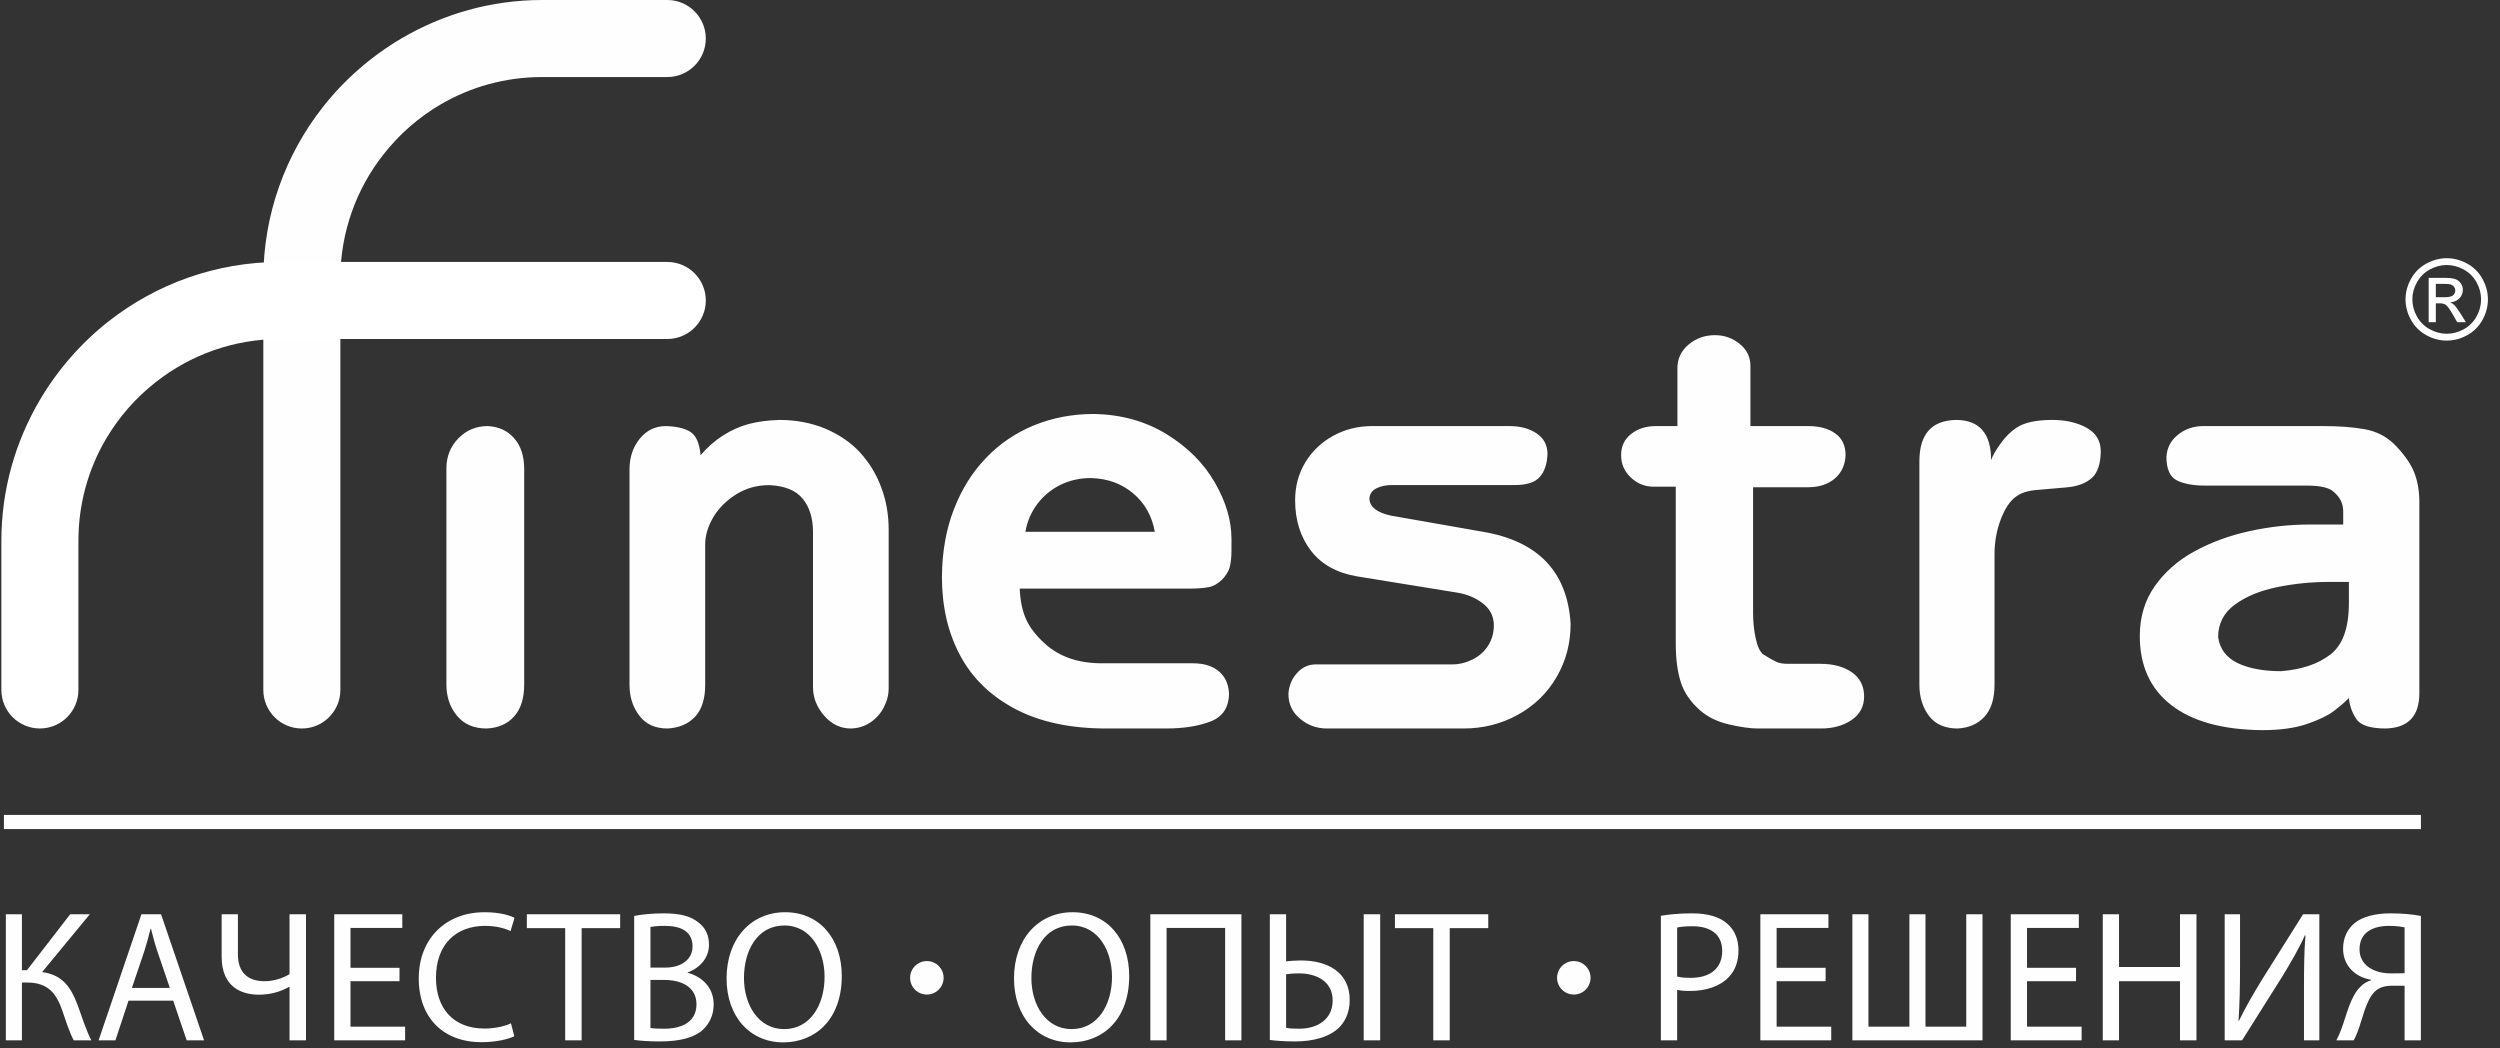
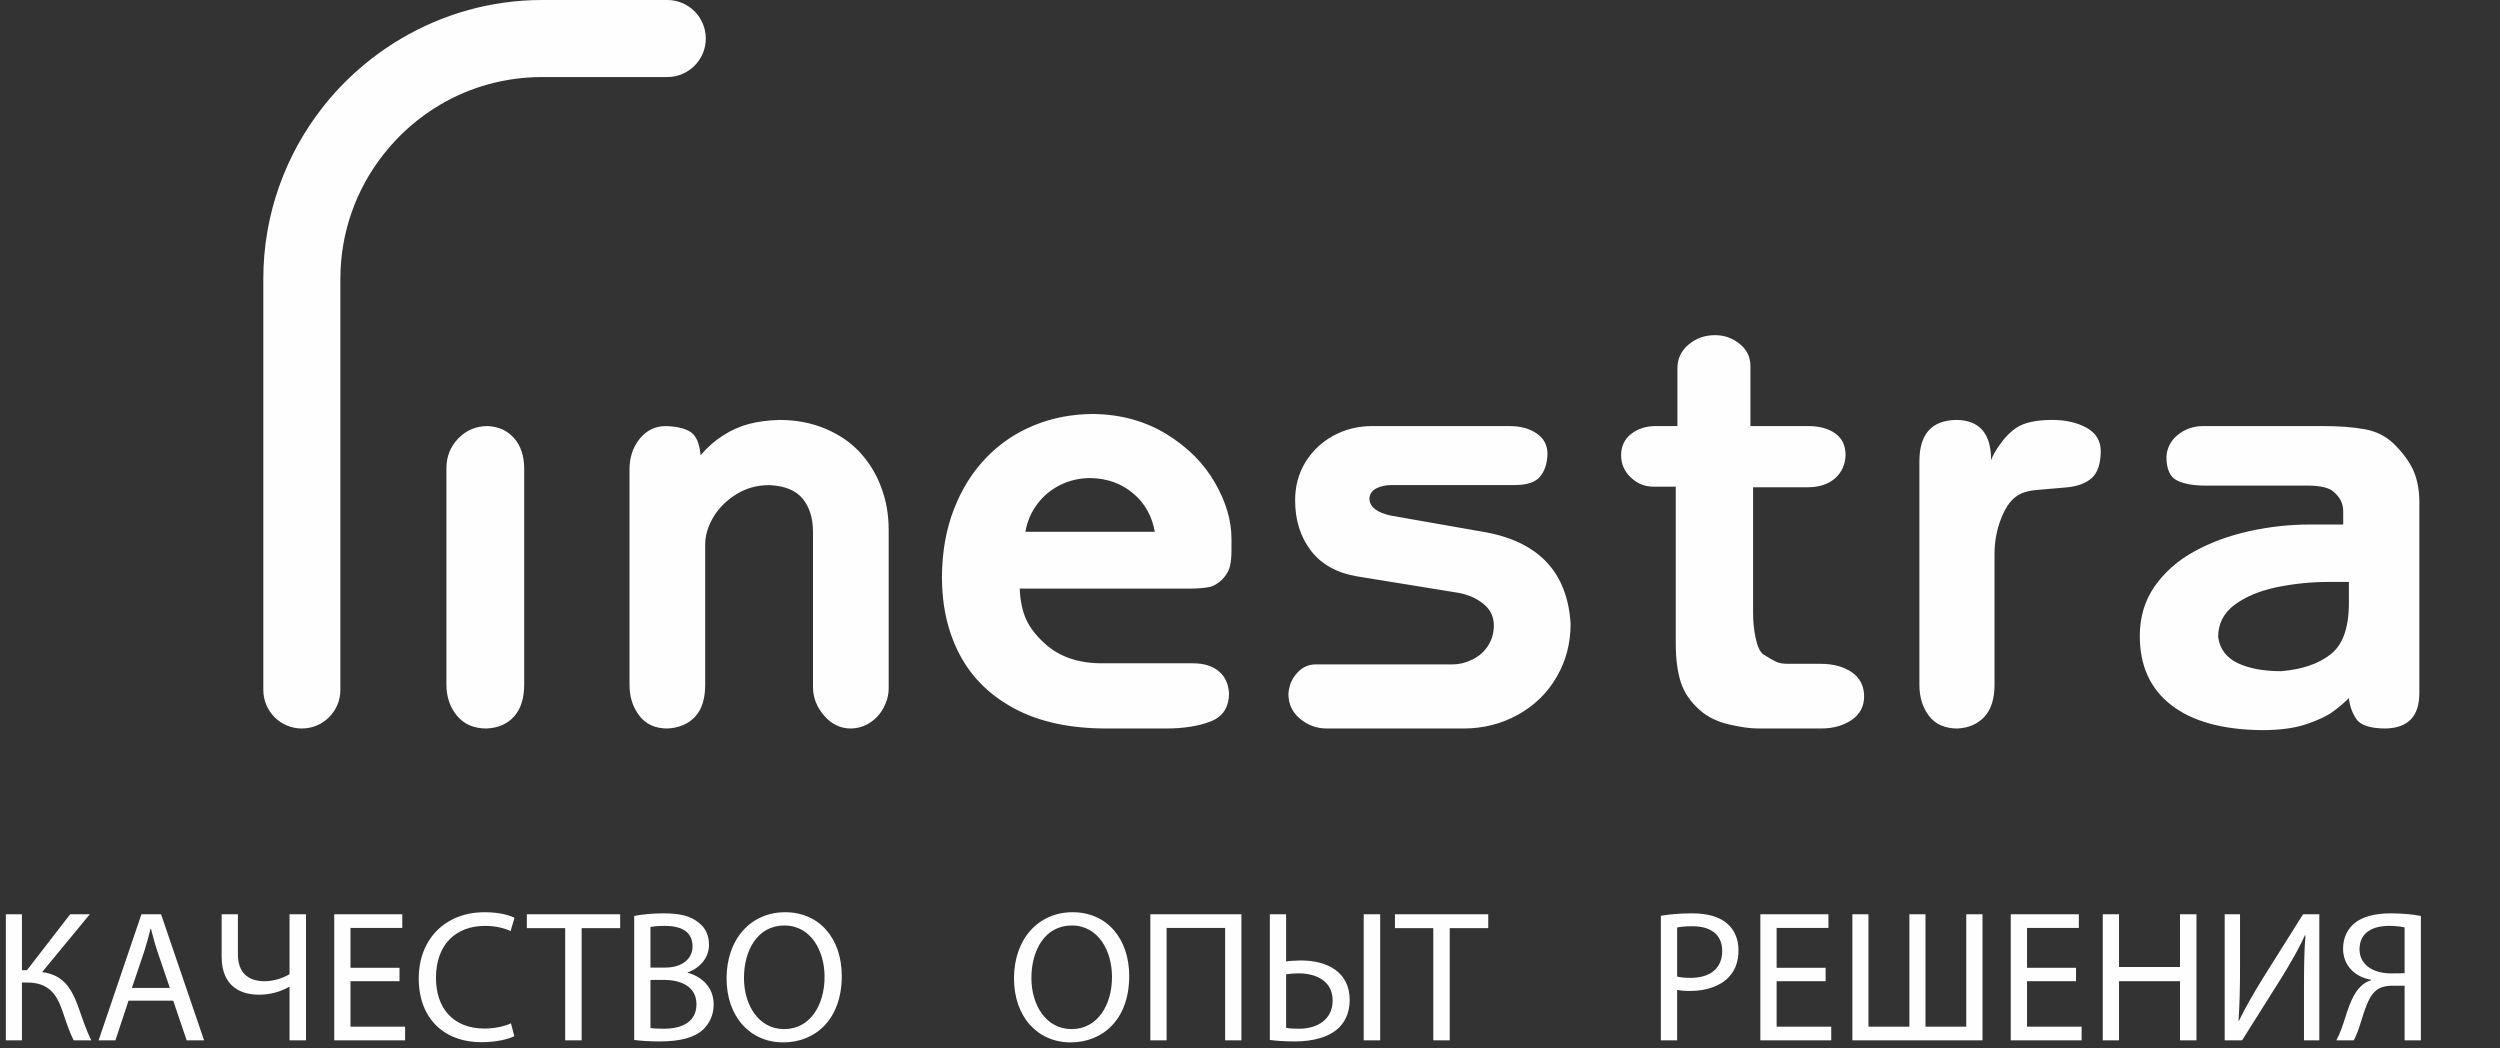
<svg xmlns="http://www.w3.org/2000/svg" width="186" height="78" viewBox="0 0 186 78" fill="none">
  <rect x="0" y="0" width="186" height="78" fill="#333333" stroke="none" />
  <path d="M49.645 0C51.228 0 52.511 1.284 52.511 2.866C52.511 4.449 51.228 5.732 49.645 5.732H40.34C37.571 5.732 34.984 6.478 32.771 7.777C31.953 8.257 31.182 8.815 30.466 9.441C29.769 10.051 29.116 10.743 28.516 11.507C26.517 14.055 25.323 17.266 25.323 20.75L25.323 51.334C25.323 52.916 24.04 54.2 22.457 54.2C20.875 54.2 19.591 52.916 19.591 51.334L19.591 20.75C19.591 15.94 21.246 11.5 24.016 7.97C24.806 6.961 25.707 6.014 26.704 5.142C27.683 4.286 28.747 3.517 29.882 2.851C32.968 1.04 36.544 0 40.34 0H49.645ZM161.182 33.982C161.223 33.32 161.51 32.766 162.043 32.343C162.576 31.912 163.205 31.7 163.929 31.7H172.818C174.027 31.7 175.066 31.776 175.92 31.933C176.774 32.083 177.491 32.438 178.079 32.999C178.762 33.668 179.254 34.338 179.555 35.001C179.848 35.67 179.999 36.449 179.999 37.344V51.576C179.999 53.284 179.165 54.158 177.498 54.2C176.35 54.2 175.619 53.96 175.305 53.489C174.99 53.017 174.813 52.498 174.758 51.938C174.437 52.259 174.061 52.58 173.624 52.908C173.194 53.236 172.531 53.557 171.636 53.865C170.741 54.172 169.634 54.322 168.308 54.322C165.364 54.295 163.102 53.673 161.544 52.457C159.979 51.248 159.201 49.533 159.201 47.312C159.201 45.911 159.57 44.682 160.301 43.63C161.038 42.578 162.016 41.71 163.232 41.04C164.455 40.364 165.821 39.858 167.331 39.523C168.841 39.189 170.337 39.025 171.834 39.025H174.335V38.048C174.335 37.474 174.102 36.996 173.638 36.606C173.317 36.285 172.647 36.128 171.636 36.128H164.086C163.177 36.128 162.467 35.998 161.954 35.738C161.442 35.479 161.182 34.891 161.182 33.982ZM173.275 43.295C171.97 43.295 170.679 43.425 169.415 43.684C168.144 43.944 167.099 44.381 166.272 44.983C165.446 45.591 165.029 46.397 165.029 47.394C165.152 48.276 165.63 48.918 166.471 49.328C167.311 49.731 168.39 49.936 169.716 49.936C171.246 49.813 172.469 49.403 173.385 48.693C174.3 47.989 174.758 46.711 174.758 44.853V43.295H173.275ZM149.99 36.948C149.553 37.255 149.177 37.815 148.863 38.629C148.549 39.441 148.392 40.316 148.392 41.252V50.954C148.392 51.999 148.139 52.785 147.64 53.332C147.134 53.871 146.472 54.158 145.638 54.2C144.702 54.2 143.991 53.885 143.513 53.256C143.042 52.635 142.803 51.862 142.803 50.954V34.324C142.803 32.309 143.705 31.284 145.515 31.243C147.264 31.243 148.139 32.24 148.139 34.242C148.234 33.935 148.467 33.525 148.836 33.012C149.198 32.5 149.601 32.103 150.025 31.823C150.612 31.434 151.5 31.243 152.689 31.243C153.68 31.243 154.527 31.434 155.238 31.823C155.941 32.213 156.297 32.8 156.297 33.586C156.283 34.516 156.058 35.178 155.627 35.567C155.19 35.95 154.582 36.182 153.796 36.258C153.01 36.333 152.272 36.394 151.582 36.449C150.899 36.497 150.366 36.668 149.99 36.948ZM124.677 36.21H123.037C122.381 36.21 121.814 35.984 121.335 35.526C120.851 35.075 120.611 34.522 120.611 33.866C120.611 33.196 120.864 32.67 121.363 32.281C121.862 31.892 122.477 31.7 123.194 31.7H124.8V27.396C124.8 26.692 125.073 26.105 125.633 25.633C126.187 25.169 126.842 24.936 127.594 24.936C128.291 24.936 128.906 25.155 129.432 25.585C129.965 26.016 130.231 26.562 130.231 27.218V31.7H134.516C135.369 31.7 136.046 31.885 136.551 32.254C137.057 32.616 137.31 33.156 137.31 33.866C137.282 34.584 137.016 35.164 136.511 35.602C136.005 36.032 135.342 36.251 134.516 36.251H130.429V45.591C130.429 46.253 130.491 46.889 130.621 47.476C130.744 48.071 130.928 48.467 131.167 48.672C131.605 48.952 131.933 49.136 132.158 49.239C132.377 49.342 132.664 49.389 133.026 49.389H135.458C136.401 49.389 137.173 49.601 137.781 50.018C138.382 50.442 138.69 51.043 138.69 51.815C138.69 52.56 138.376 53.147 137.754 53.571C137.139 53.988 136.38 54.2 135.486 54.2H130.819C130.225 54.2 129.493 54.097 128.64 53.899C127.785 53.701 127.082 53.359 126.521 52.881C125.783 52.239 125.291 51.528 125.045 50.735C124.8 49.95 124.677 49.007 124.677 47.893V36.21ZM101.884 37.064C101.884 37.706 102.431 38.143 103.524 38.369L110.329 39.564C114.442 40.261 116.615 42.543 116.854 46.41C116.854 47.866 116.505 49.191 115.802 50.387C115.105 51.582 114.142 52.512 112.912 53.188C111.682 53.865 110.343 54.2 108.887 54.2H98.721C97.969 54.2 97.306 53.96 96.725 53.475C96.145 52.997 95.858 52.375 95.858 51.617C95.899 51.016 96.111 50.496 96.5 50.073C96.883 49.642 97.354 49.43 97.901 49.43H108.061C108.566 49.43 109.065 49.307 109.564 49.062C110.056 48.816 110.445 48.467 110.725 48.023C111.006 47.572 111.142 47.073 111.142 46.527C111.142 45.877 110.882 45.345 110.37 44.928C109.858 44.518 109.243 44.244 108.518 44.108L100.982 42.885C99.472 42.632 98.325 41.997 97.539 40.979C96.753 39.954 96.357 38.704 96.357 37.221C96.357 36.182 96.609 35.24 97.115 34.399C97.627 33.559 98.318 32.903 99.199 32.418C100.08 31.939 101.044 31.7 102.082 31.7H112.29C113.103 31.7 113.779 31.878 114.319 32.24C114.859 32.602 115.132 33.114 115.132 33.785C115.105 34.515 114.914 35.083 114.558 35.486C114.21 35.888 113.588 36.087 112.707 36.087H103.565C103.134 36.087 102.758 36.162 102.431 36.319C102.103 36.469 101.925 36.722 101.884 37.064ZM77.746 47.893C78.818 48.863 80.226 49.349 81.975 49.349H88.739C89.566 49.349 90.215 49.547 90.679 49.943C91.144 50.332 91.397 50.879 91.438 51.576C91.438 52.614 90.987 53.311 90.091 53.667C89.19 54.022 88.069 54.2 86.737 54.2H82.309C79.645 54.2 77.39 53.721 75.552 52.758C73.721 51.794 72.348 50.469 71.439 48.775C70.531 47.08 70.08 45.133 70.08 42.926C70.093 41.074 70.387 39.394 70.968 37.897C71.549 36.394 72.348 35.117 73.366 34.065C74.377 33.005 75.573 32.199 76.946 31.639C78.319 31.079 79.809 30.799 81.408 30.799C83.437 30.84 85.234 31.345 86.805 32.309C88.377 33.279 89.566 34.474 90.385 35.902C91.212 37.33 91.622 38.731 91.622 40.09V40.951C91.622 41.457 91.574 41.874 91.492 42.195C91.403 42.509 91.212 42.823 90.918 43.131C90.597 43.438 90.256 43.63 89.887 43.691C89.525 43.759 89.019 43.794 88.377 43.794H75.866C75.907 44.702 76.065 45.461 76.345 46.083C76.625 46.704 77.096 47.306 77.746 47.893ZM76.29 39.564H85.917C85.712 38.396 85.179 37.446 84.312 36.709C83.444 35.978 82.392 35.595 81.148 35.567C80.335 35.567 79.583 35.738 78.9 36.073C78.21 36.415 77.636 36.886 77.178 37.494C76.721 38.109 76.42 38.792 76.29 39.564ZM57.986 31.243C59.229 31.243 60.364 31.461 61.402 31.892C62.434 32.329 63.295 32.916 63.985 33.661C64.668 34.413 65.201 35.274 65.563 36.258C65.932 37.235 66.117 38.287 66.117 39.407V51.2C66.117 51.692 65.994 52.17 65.748 52.642C65.502 53.106 65.16 53.482 64.737 53.762C64.306 54.042 63.834 54.186 63.309 54.2C62.536 54.2 61.873 53.885 61.32 53.25C60.767 52.614 60.487 51.904 60.487 51.118V39.571C60.487 38.56 60.234 37.74 59.728 37.112C59.223 36.49 58.396 36.148 57.248 36.093C56.326 36.093 55.506 36.319 54.775 36.777C54.05 37.228 53.483 37.795 53.074 38.471C52.671 39.155 52.465 39.838 52.465 40.514V50.961C52.465 51.999 52.213 52.792 51.707 53.332C51.195 53.871 50.518 54.158 49.657 54.2C48.742 54.2 48.038 53.879 47.56 53.236C47.075 52.601 46.836 51.835 46.836 50.954V34.925C46.836 34.03 47.089 33.265 47.594 32.643C48.106 32.015 48.756 31.7 49.541 31.7C50.368 31.727 50.99 31.878 51.393 32.151C51.803 32.425 52.042 32.999 52.124 33.866C52.643 33.265 53.203 32.773 53.797 32.397C54.392 32.015 55.021 31.735 55.684 31.55C56.353 31.372 57.118 31.27 57.986 31.243ZM33.213 50.92V34.843C33.213 33.962 33.514 33.217 34.108 32.609C34.703 32.001 35.427 31.7 36.288 31.7C37.108 31.741 37.763 32.042 38.255 32.609C38.754 33.176 39 33.935 39 34.884V50.92C39 51.945 38.754 52.737 38.255 53.298C37.763 53.858 37.08 54.158 36.205 54.2C35.256 54.2 34.518 53.885 33.999 53.25C33.472 52.614 33.213 51.835 33.213 50.92Z" fill="#FEFEFE" />
-   <path d="M5.834 51.333C5.834 52.915 4.55 54.199 2.968 54.199C1.385 54.199 0.102 52.915 0.102 51.333V40.238C0.102 36.442 1.141 32.866 2.952 29.78C3.619 28.646 4.387 27.582 5.243 26.603C6.115 25.606 7.062 24.705 8.071 23.914C11.601 21.144 16.041 19.489 20.851 19.489H49.646C51.229 19.489 52.512 20.773 52.512 22.355C52.512 23.938 51.229 25.221 49.646 25.221L20.851 25.221C17.367 25.221 14.156 26.416 11.609 28.414C10.844 29.014 10.152 29.667 9.542 30.365C8.916 31.08 8.358 31.852 7.879 32.669C6.58 34.882 5.834 37.469 5.834 40.238V51.333Z" fill="white" />
-   <path fill-rule="evenodd" clip-rule="evenodd" d="M0.292 60.63H180.116V61.683H0.292V60.63Z" fill="#FEFEFE" />
-   <path fill-rule="evenodd" clip-rule="evenodd" d="M182.039 19.21C182.553 19.21 183.055 19.341 183.546 19.605C184.035 19.87 184.418 20.247 184.691 20.739C184.964 21.23 185.101 21.743 185.101 22.277C185.101 22.805 184.967 23.313 184.697 23.799C184.428 24.287 184.049 24.666 183.564 24.935C183.077 25.205 182.57 25.34 182.039 25.34C181.508 25.34 180.999 25.205 180.514 24.935C180.027 24.666 179.648 24.287 179.378 23.799C179.106 23.313 178.972 22.805 178.972 22.277C178.972 21.743 179.109 21.23 179.384 20.739C179.658 20.247 180.041 19.87 180.532 19.605C181.021 19.341 181.524 19.21 182.039 19.21ZM182.039 19.717C181.607 19.717 181.189 19.828 180.781 20.049C180.374 20.269 180.055 20.585 179.825 20.994C179.594 21.405 179.479 21.832 179.479 22.277C179.479 22.718 179.593 23.14 179.819 23.545C180.045 23.95 180.361 24.267 180.767 24.492C181.174 24.718 181.596 24.832 182.039 24.832C182.48 24.832 182.904 24.718 183.31 24.492C183.716 24.267 184.031 23.95 184.256 23.545C184.48 23.14 184.593 22.718 184.593 22.277C184.593 21.832 184.479 21.405 184.25 20.994C184.021 20.585 183.702 20.269 183.294 20.049C182.884 19.828 182.466 19.717 182.039 19.717ZM180.694 23.97V20.673H181.826C182.215 20.673 182.495 20.702 182.668 20.763C182.841 20.824 182.979 20.93 183.083 21.082C183.185 21.234 183.237 21.395 183.237 21.566C183.237 21.807 183.151 22.016 182.979 22.195C182.807 22.374 182.578 22.474 182.294 22.496C182.41 22.544 182.504 22.603 182.574 22.67C182.707 22.801 182.869 23.018 183.062 23.325L183.464 23.97H182.814L182.521 23.45C182.291 23.042 182.107 22.785 181.965 22.683C181.868 22.607 181.725 22.569 181.538 22.569H181.226V23.97H180.694ZM181.226 22.114H181.872C182.18 22.114 182.391 22.067 182.503 21.976C182.615 21.884 182.672 21.762 182.672 21.61C182.672 21.513 182.645 21.425 182.591 21.348C182.536 21.272 182.461 21.213 182.366 21.176C182.269 21.137 182.091 21.119 181.831 21.119H181.226V22.114Z" fill="#FEFEFE" />
  <path d="M0.435 68.022V77.4H1.631V73.101H2.021C3.607 73.101 4.205 73.949 4.637 75.188C4.887 75.925 5.151 76.76 5.485 77.4H6.793C6.376 76.565 6.111 75.703 5.763 74.742C5.276 73.476 4.678 72.53 3.134 72.322L6.682 68.022H5.221L2.007 72.182H1.631V68.022H0.435ZM12.887 74.45L13.889 77.4H15.183L11.983 68.022H10.522L7.336 77.4H8.588L9.562 74.45H12.887ZM9.812 73.504L10.73 70.791C10.912 70.221 11.064 69.65 11.204 69.094H11.232C11.371 69.636 11.51 70.193 11.718 70.805L12.637 73.504H9.812ZM16.491 68.022V71.181C16.491 73.476 18.021 74.005 19.259 74.005C20.08 74.005 20.86 73.796 21.514 73.421H21.541V77.4H22.766V68.022H21.541V72.475C21.054 72.781 20.345 73.003 19.691 73.003C18.369 73.003 17.701 72.28 17.701 71V68.022H16.491ZM29.723 72.002H26.077V69.038H29.931V68.022H24.867V77.4H30.14V76.384H26.077V73.003H29.723V72.002ZM38.015 76.134C37.528 76.37 36.777 76.523 36.039 76.523C33.757 76.523 32.436 75.049 32.436 72.753C32.436 70.29 33.896 68.885 36.095 68.885C36.874 68.885 37.528 69.052 37.987 69.274L38.279 68.287C37.959 68.12 37.222 67.869 36.053 67.869C33.145 67.869 31.155 69.859 31.155 72.794C31.155 75.87 33.145 77.539 35.789 77.539C36.93 77.539 37.82 77.316 38.265 77.094L38.015 76.134ZM42.05 77.4H43.274V69.052H46.14V68.022H39.197V69.052H42.05V77.4ZM47.184 77.372C47.587 77.428 48.227 77.483 49.062 77.483C50.593 77.483 51.65 77.205 52.304 76.607C52.777 76.148 53.097 75.535 53.097 74.728C53.097 73.337 52.053 72.6 51.163 72.377V72.349C52.151 71.988 52.749 71.195 52.749 70.29C52.749 69.553 52.457 68.996 51.97 68.635C51.386 68.161 50.607 67.953 49.396 67.953C48.547 67.953 47.712 68.036 47.184 68.147V77.372ZM48.394 68.969C48.589 68.927 48.909 68.885 49.466 68.885C50.69 68.885 51.525 69.316 51.525 70.415C51.525 71.32 50.773 71.988 49.494 71.988H48.394V68.969ZM48.394 72.906H49.396C50.718 72.906 51.817 73.435 51.817 74.715C51.817 76.078 50.662 76.537 49.41 76.537C48.979 76.537 48.631 76.523 48.394 76.482V72.906ZM58.412 67.869C55.907 67.869 54.057 69.817 54.057 72.794C54.057 75.633 55.796 77.553 58.273 77.553C60.666 77.553 62.628 75.842 62.628 72.614C62.628 69.831 60.972 67.869 58.412 67.869ZM58.356 68.857C60.374 68.857 61.348 70.805 61.348 72.669C61.348 74.798 60.262 76.565 58.342 76.565C56.436 76.565 55.351 74.77 55.351 72.767C55.351 70.707 56.353 68.857 58.356 68.857ZM79.797 67.869C77.292 67.869 75.442 69.817 75.442 72.794C75.442 75.633 77.181 77.553 79.658 77.553C82.051 77.553 84.013 75.842 84.013 72.614C84.013 69.831 82.357 67.869 79.797 67.869ZM79.741 68.857C81.759 68.857 82.733 70.805 82.733 72.669C82.733 74.798 81.647 76.565 79.727 76.565C77.821 76.565 76.736 74.77 76.736 72.767C76.736 70.707 77.737 68.857 79.741 68.857ZM85.585 68.022V77.4H86.795V69.038H91.15V77.4H92.361V68.022H85.585ZM94.475 68.022V77.372C94.879 77.428 95.519 77.483 96.354 77.483C97.62 77.483 98.928 77.191 99.693 76.384C100.138 75.897 100.417 75.257 100.417 74.395C100.417 72.308 98.733 71.459 96.799 71.459C96.493 71.459 95.964 71.487 95.686 71.528V68.022H94.475ZM95.686 72.488C95.839 72.461 96.201 72.419 96.646 72.419C97.898 72.419 99.15 72.976 99.15 74.436C99.15 75.856 97.996 76.537 96.66 76.537C96.243 76.537 95.936 76.523 95.686 76.468V72.488ZM101.46 68.022V77.4H102.685V68.022H101.46ZM106.636 77.4H107.86V69.052H110.726V68.022H103.784V69.052H106.636V77.4ZM123.568 77.4H124.779V73.643C125.057 73.713 125.391 73.727 125.753 73.727C126.935 73.727 127.979 73.379 128.619 72.697C129.092 72.21 129.343 71.542 129.343 70.694C129.343 69.859 129.036 69.177 128.522 68.732C127.965 68.231 127.089 67.953 125.892 67.953C124.918 67.953 124.153 68.036 123.568 68.133V77.4ZM124.779 69.01C124.988 68.954 125.391 68.912 125.92 68.912C127.256 68.912 128.132 69.511 128.132 70.749C128.132 72.043 127.241 72.753 125.781 72.753C125.377 72.753 125.043 72.725 124.779 72.656V69.01ZM135.826 72.002H132.181V69.038H136.035V68.022H130.97V77.4H136.244V76.384H132.181V73.003H135.826V72.002ZM137.816 68.022V77.4H147.499V68.022H146.289V76.384H143.256V68.022H142.059V76.384H139.012V68.022H137.816ZM154.456 72.002H150.811V69.038H154.665V68.022H149.6V77.4H154.873V76.384H150.811V73.003H154.456V72.002ZM156.446 68.022V77.4H157.656V73.003H162.192V77.4H163.417V68.022H162.192V71.946H157.656V68.022H156.446ZM165.517 68.022V77.4H166.811L169.747 72.739C170.387 71.695 171.027 70.61 171.486 69.58L171.528 69.594C171.431 70.777 171.417 71.89 171.417 73.407V77.4H172.558V68.022H171.347L168.314 72.85C167.632 73.963 167.048 74.979 166.575 75.953L166.547 75.939C166.63 74.687 166.658 73.462 166.658 71.974V68.022H165.517ZM175.118 77.4C175.257 77.149 175.326 76.955 175.424 76.718C175.758 75.828 176.022 74.45 176.662 73.796C176.996 73.462 177.427 73.337 178.012 73.337H178.902V77.4H180.113V68.147C179.5 68.022 178.666 67.953 177.873 67.953C176.69 67.953 175.772 68.203 175.187 68.676C174.659 69.108 174.325 69.761 174.325 70.582C174.325 71.862 175.243 72.697 176.398 72.892V72.934C176.119 73.017 175.841 73.184 175.619 73.407C174.853 74.172 174.603 75.48 174.2 76.551C174.088 76.857 173.963 77.149 173.824 77.4H175.118ZM178.902 72.405C178.666 72.419 178.276 72.419 177.873 72.419C176.551 72.419 175.549 71.765 175.549 70.638C175.549 69.344 176.565 68.885 177.761 68.885C178.304 68.885 178.693 68.954 178.902 68.996V72.405Z" fill="#FEFEFE" />
-   <path fill-rule="evenodd" clip-rule="evenodd" d="M68.958 71.503C69.647 71.503 70.205 72.061 70.205 72.749C70.205 73.437 69.647 73.995 68.958 73.995C68.27 73.995 67.712 73.437 67.712 72.749C67.712 72.061 68.27 71.503 68.958 71.503Z" fill="#FEFEFE" />
-   <path fill-rule="evenodd" clip-rule="evenodd" d="M117.092 71.503C117.78 71.503 118.338 72.061 118.338 72.749C118.338 73.437 117.78 73.995 117.092 73.995C116.404 73.995 115.846 73.437 115.846 72.749C115.846 72.061 116.404 71.503 117.092 71.503Z" fill="#FEFEFE" />
</svg>